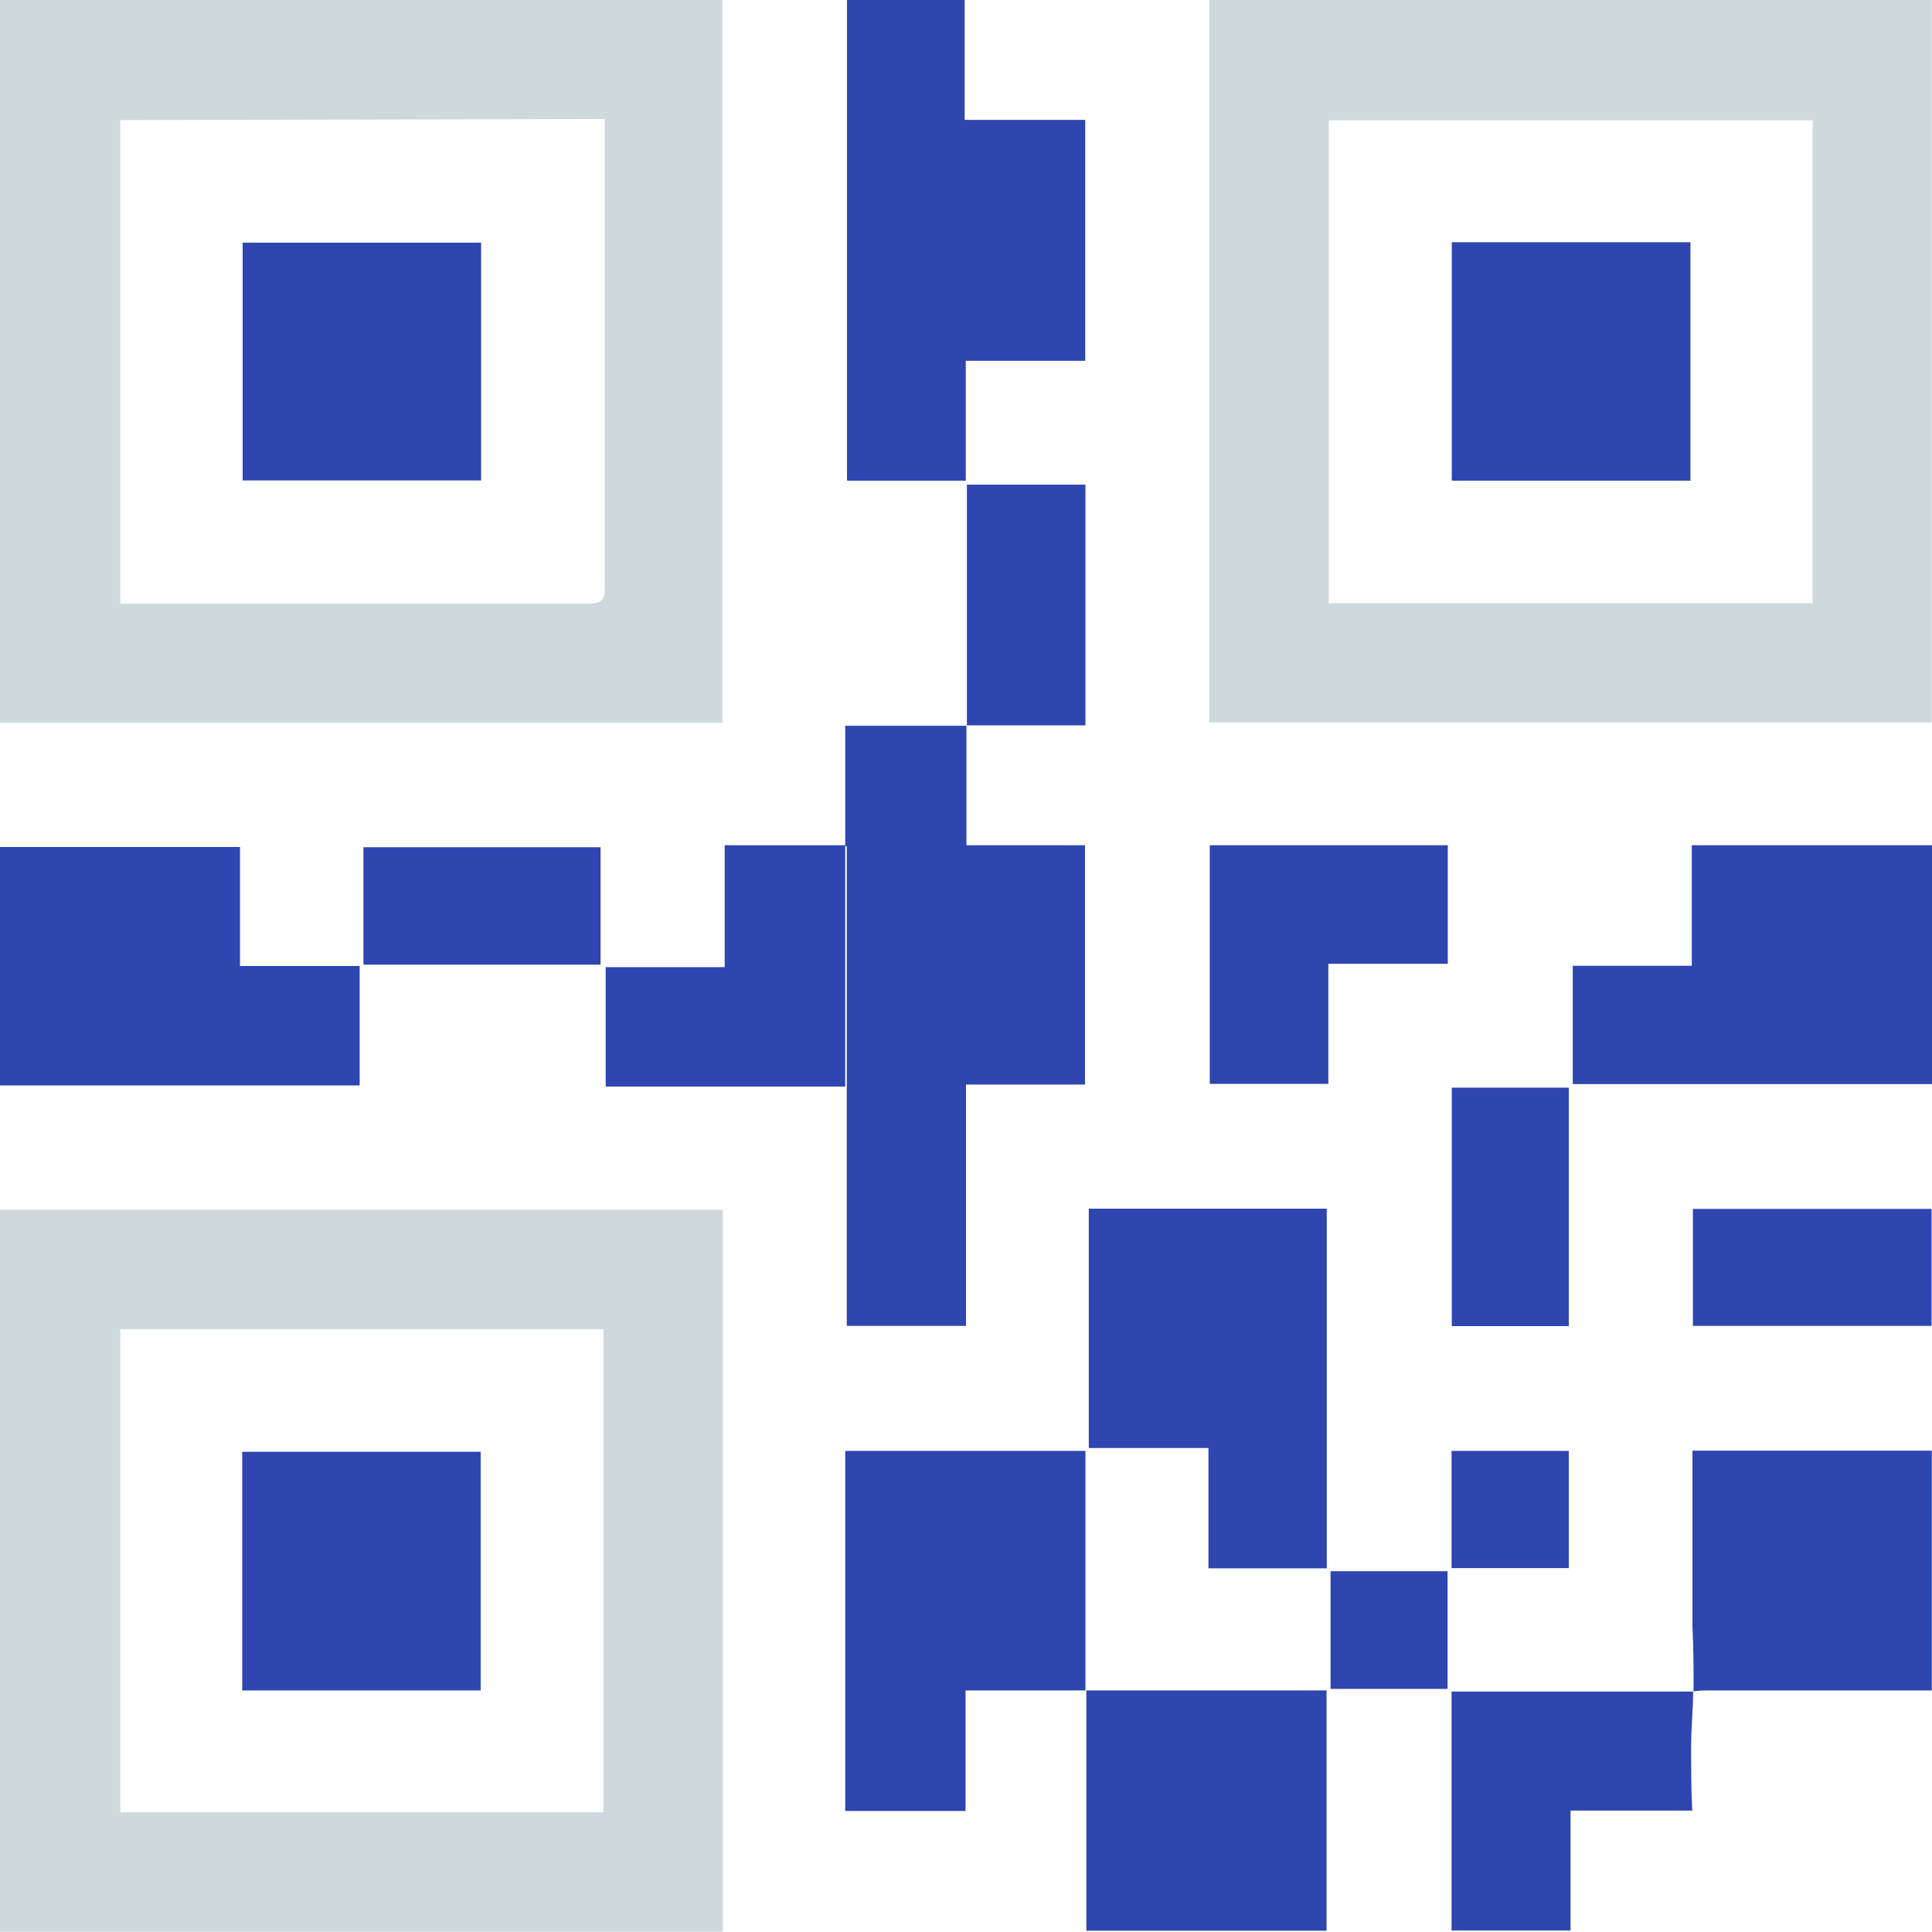
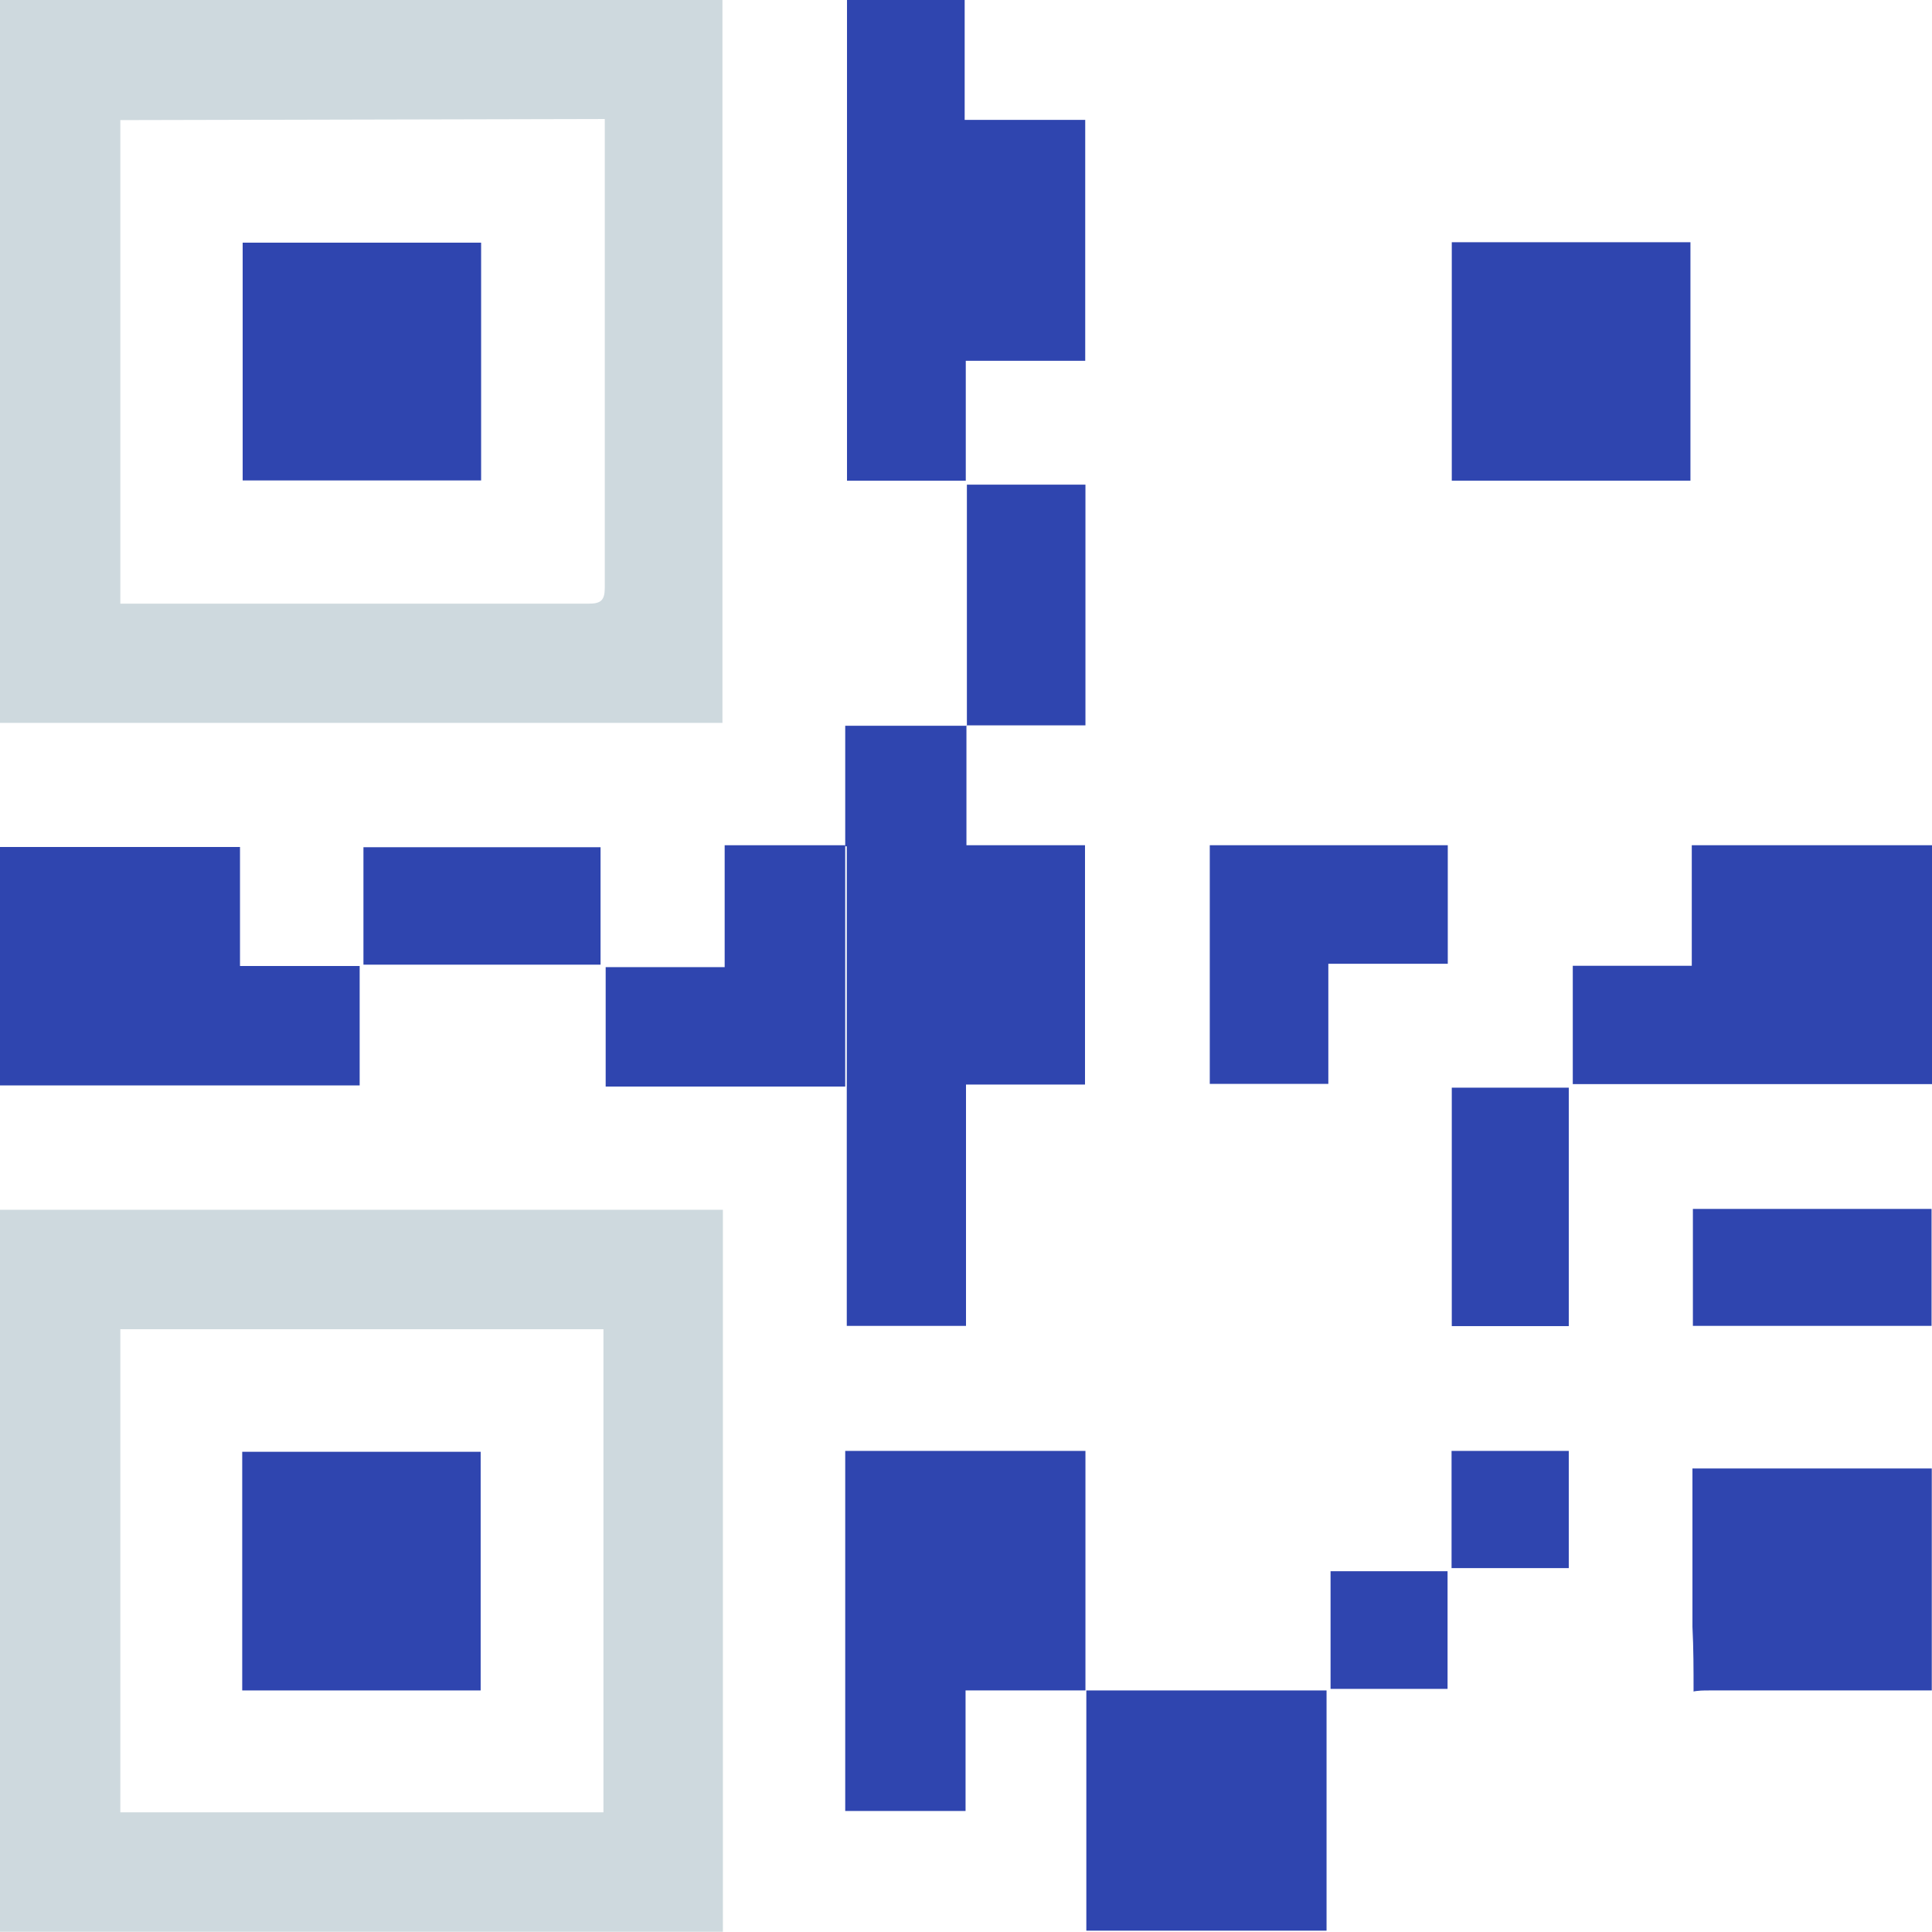
<svg xmlns="http://www.w3.org/2000/svg" viewBox="0 0 86.86 86.86">
  <defs>
    <style>.cls-1{fill:#ced9de;}.cls-2{fill:#2f45af;}</style>
  </defs>
  <title>code</title>
  <g id="Слой_2" data-name="Слой 2">
    <g id="Слой_1-2" data-name="Слой 1">
      <path class="cls-1" d="M5.41,5.4V27.14c.24,0,.42,0,.61,0q10.22,0,20.44,0c.55,0,.73-.14.73-.72,0-6.81,0-13.63,0-20.44,0-.2,0-.41,0-.63Zm27.07,27.1H0V0H32.48V32.51Z" />
-       <path class="cls-1" d="M81.49,5.41H59.74V27.12H81.49V5.41ZM54.37,32.48V0H86.85V32.48Z" />
      <path class="cls-1" d="M27.13,59.76H5.41V81.48H27.13V59.76ZM0,86.85V54.39H32.5V86.85Z" />
      <path class="cls-2" d="M38.08,0h5.29V5.39h5.42V16.22H43.42v5.39H38.08V0Z" />
      <path class="cls-2" d="M38.07,59.61V38H48.78V48.76H43.43V59.61Z" />
      <path class="cls-2" d="M10.79,38.08v5.35h5.38V48.8H0V38.08Z" />
      <path class="cls-2" d="M38,81.44V65.23h10.8V76l0,0H43.41v5.42H38l0,0Z" />
      <path class="cls-2" d="M86.86,38V48.74H70.71V43.42h5.35V38Z" />
-       <path class="cls-2" d="M59.65,70.51H54.33V65.1H48.95V54.34h10.7V70.51Z" />
      <path class="cls-2" d="M48.84,76h10.8v10.8H48.84l0,0V76l0,0Z" />
-       <path class="cls-2" d="M76.14,76.05c0-1,0-1.94-.05-2.91,0-2.37,0-4.75,0-7.12v-.8H86.85V76h-10c-.26,0-.52,0-.77.06Z" />
+       <path class="cls-2" d="M76.14,76.05c0-1,0-1.94-.05-2.91,0-2.37,0-4.75,0-7.12H86.85V76h-10c-.26,0-.52,0-.77.06Z" />
      <path class="cls-2" d="M38,48.85H27.23V43.48h5.35V38H38l0,0V48.87l0,0Z" />
      <path class="cls-2" d="M54.39,38h10.7v5.33H59.72v5.4H54.39V38Z" />
-       <path class="cls-2" d="M76.11,81.4H70.61v5.39H65.26V76.05H76.12c0,.82-.09,1.65-.09,2.47s0,1.94.05,2.91l0,0Z" />
      <path class="cls-2" d="M43.47,32.63V21.79H48.8V32.61H43.45l0,0Z" />
      <path class="cls-2" d="M16.34,43.37V38.09H27v5.28Z" />
      <path class="cls-2" d="M70.53,59.62H65.27V48.9h5.26V59.62Z" />
      <path class="cls-2" d="M76.11,59.61V54.35H86.84v5.26Z" />
      <path class="cls-2" d="M43.45,32.61q0,2.72,0,5.44l0,0H38l0,0V32.63h5.44l0,0Z" />
      <path class="cls-2" d="M70.53,70.5H65.26V65.23h5.27V70.5Z" />
      <path class="cls-2" d="M59.82,75.93V70.64h5.26v5.29Z" />
      <path class="cls-2" d="M21.63,10.91V21.6H10.91V10.91Z" />
      <path class="cls-2" d="M65.27,10.89H76V21.61H65.27V10.89Z" />
      <path class="cls-2" d="M10.89,76V65.27H21.61V76Z" />
    </g>
  </g>
</svg>